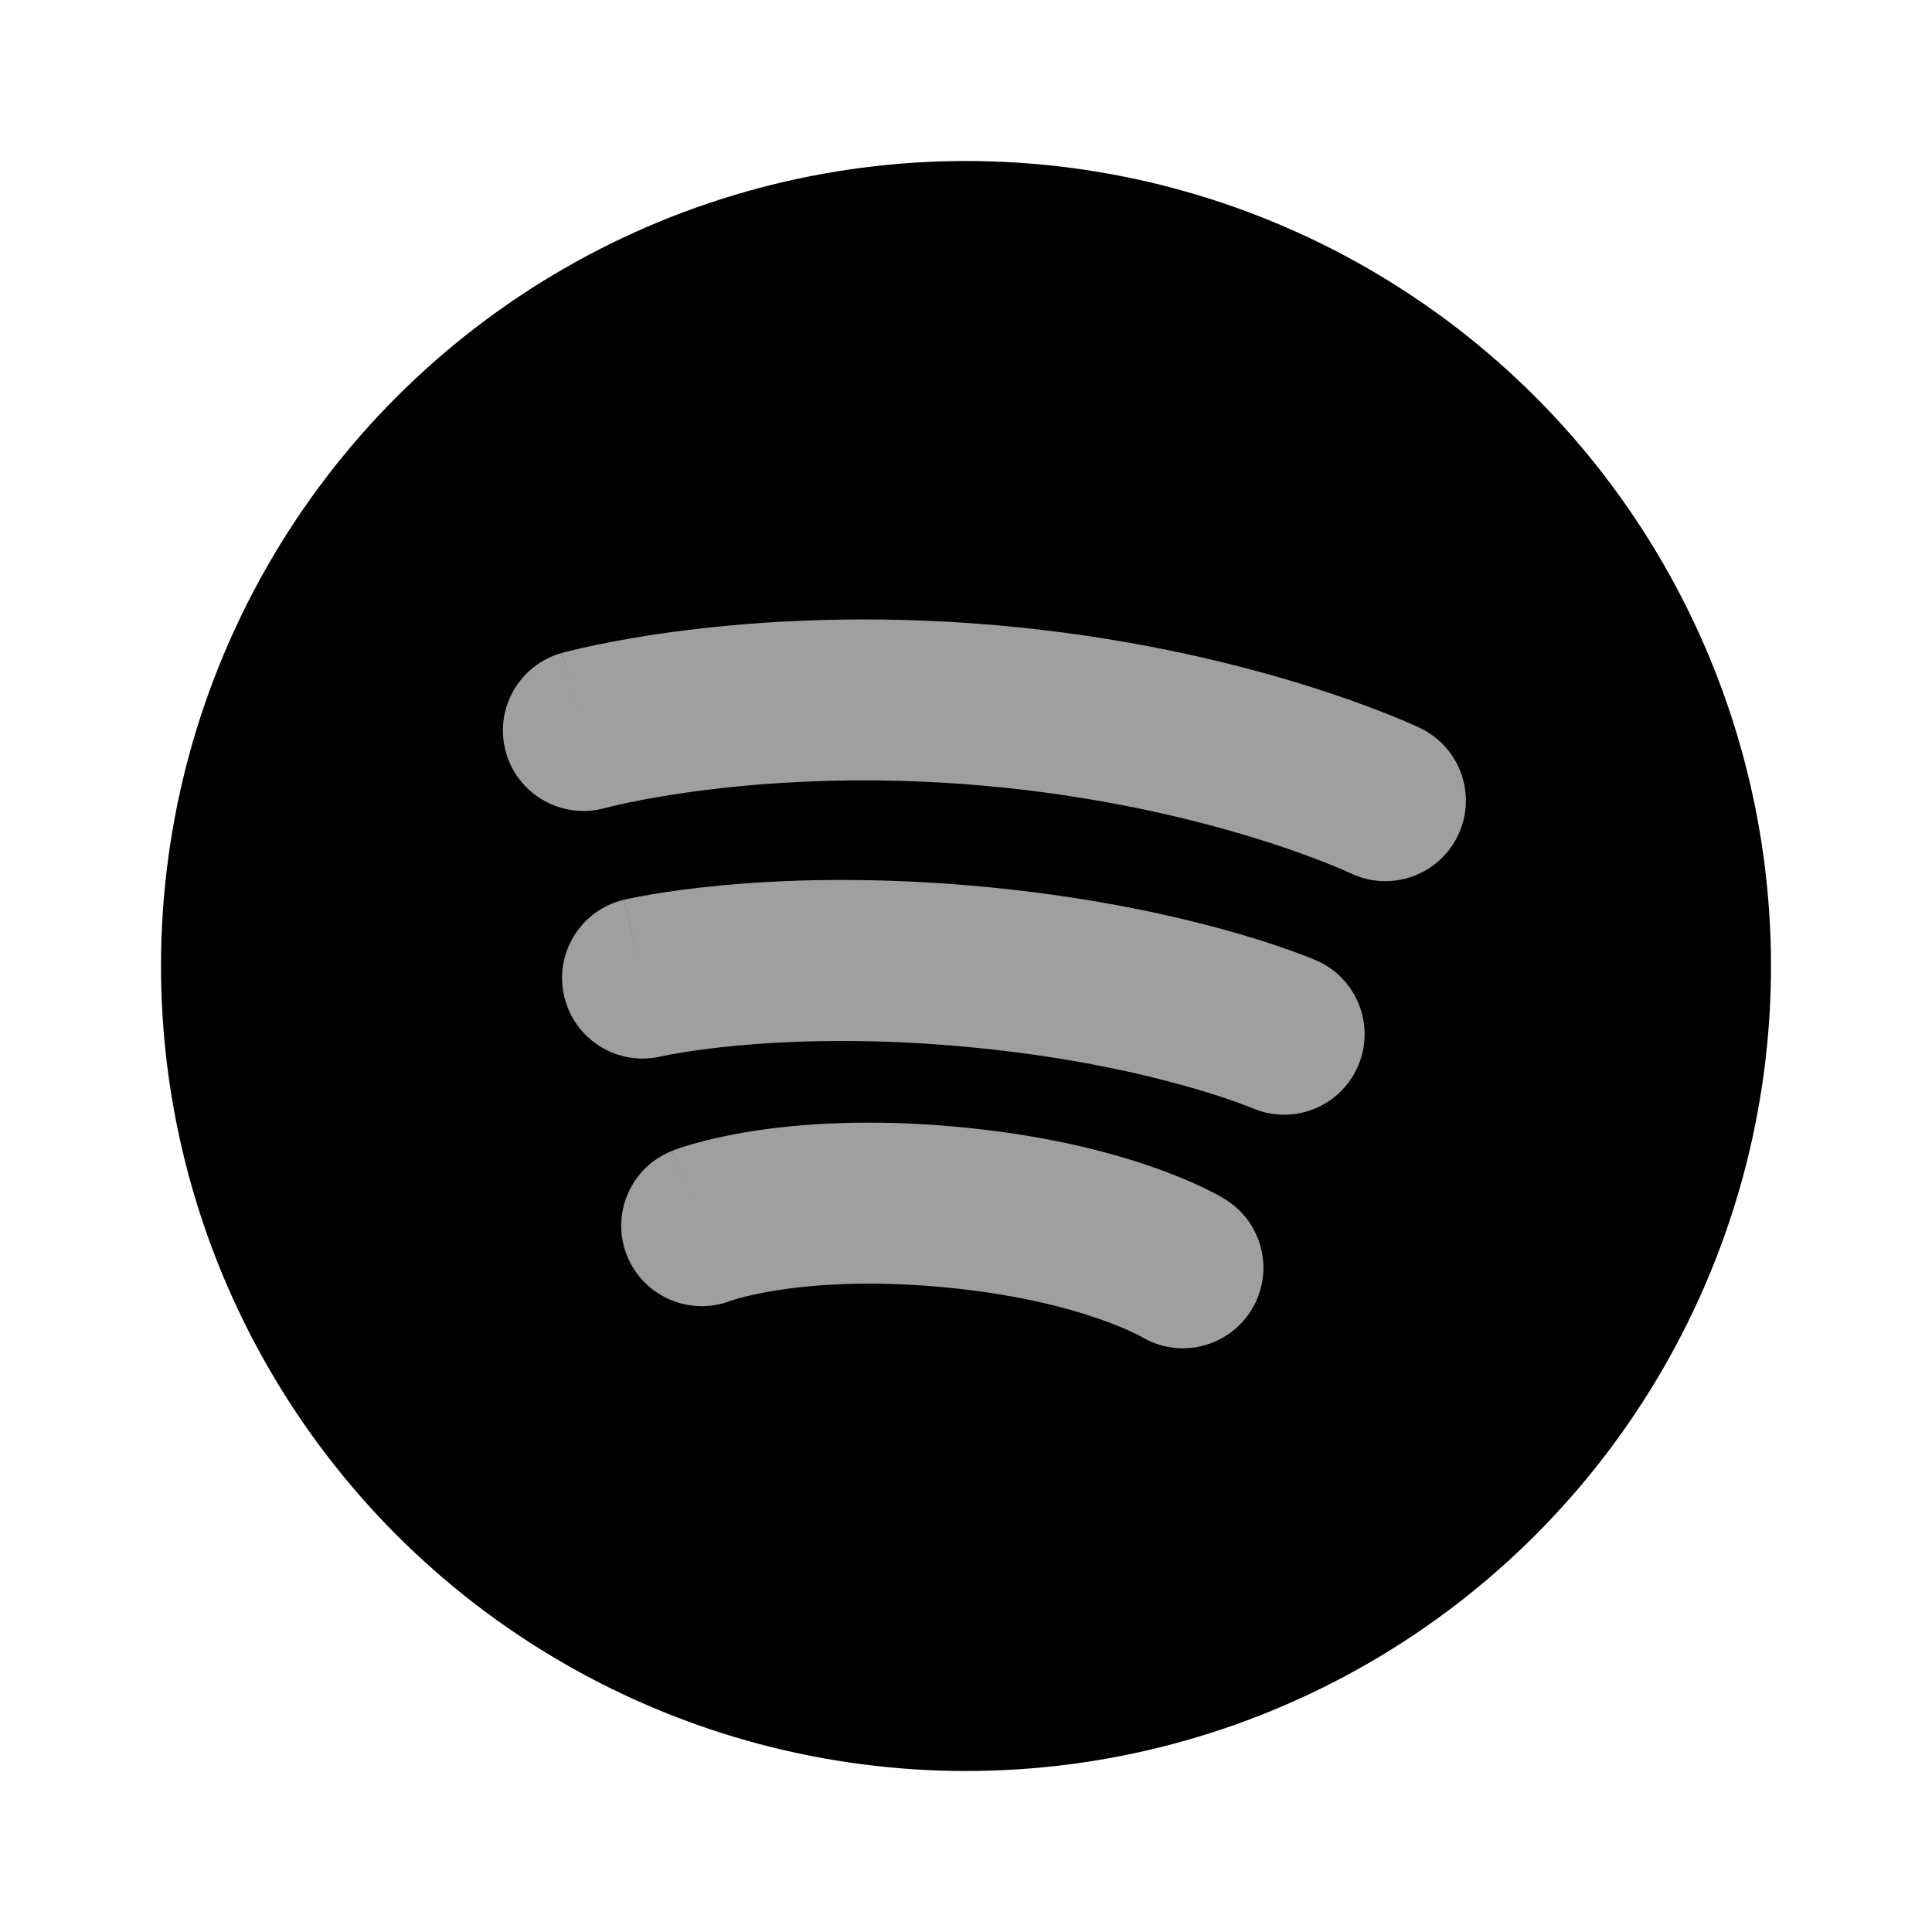
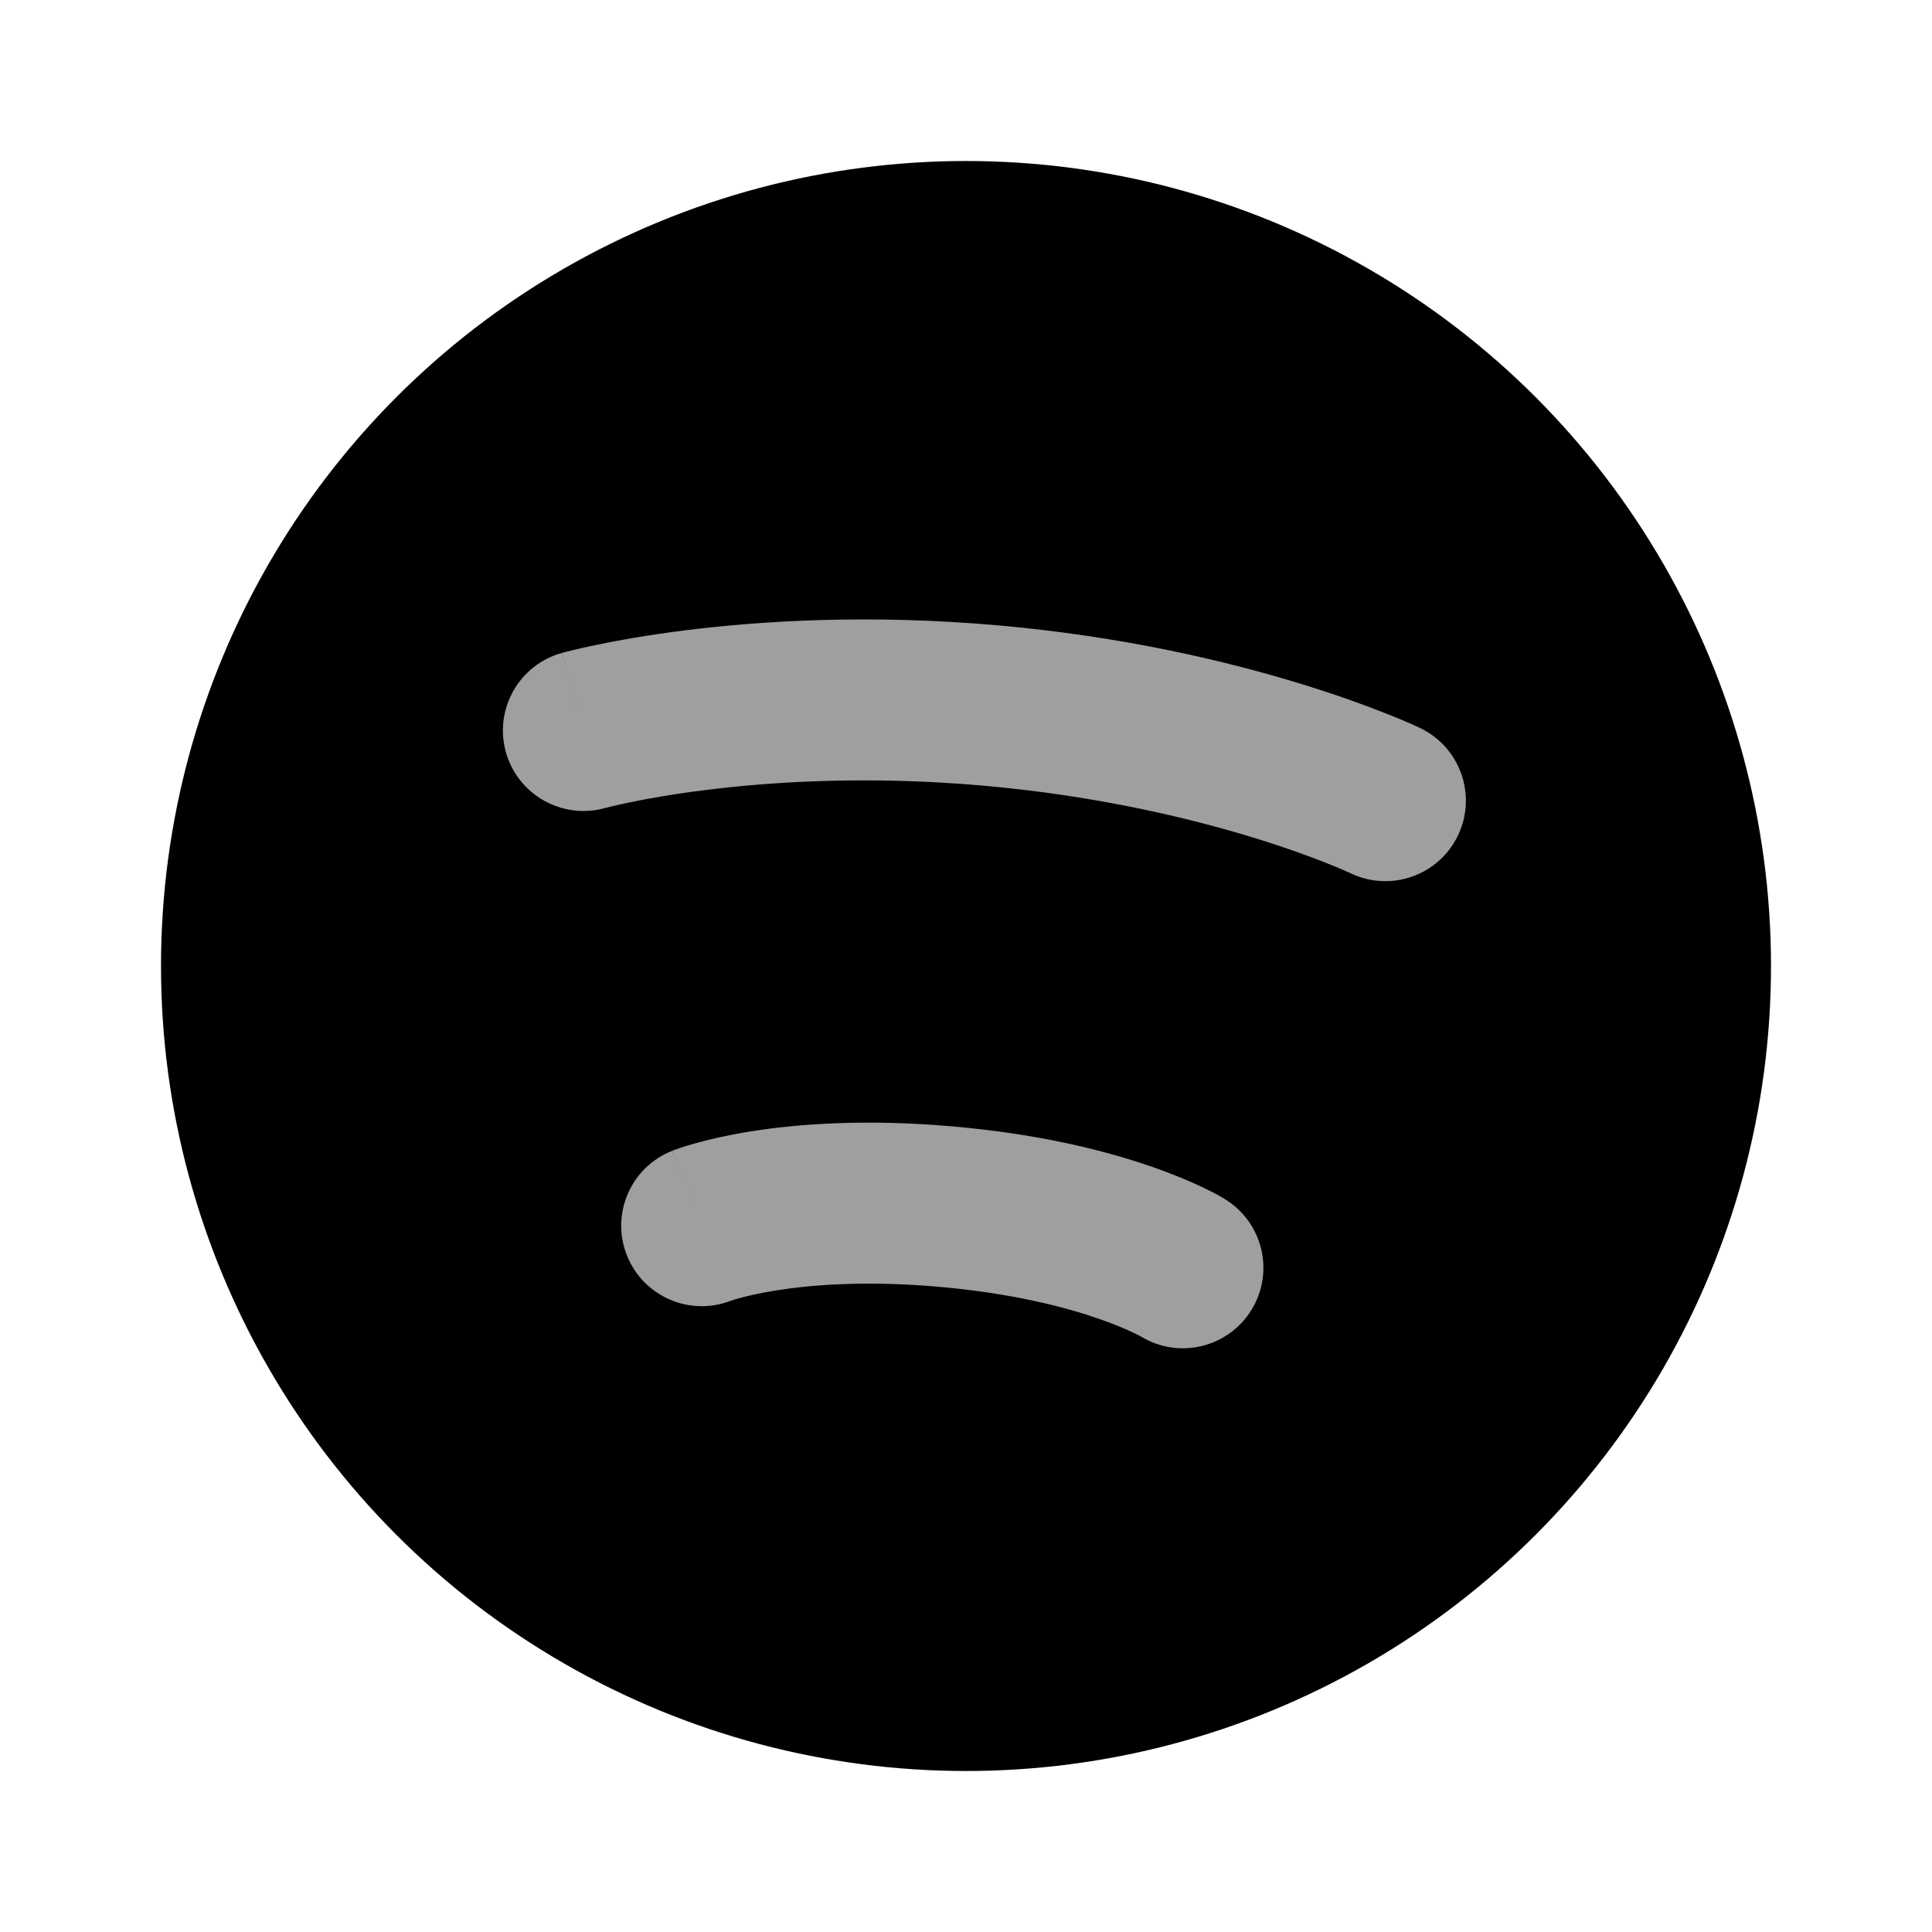
<svg xmlns="http://www.w3.org/2000/svg" width="24" height="24" viewBox="0 0 24 24" fill="none">
  <circle cx="12" cy="12" r="10" fill="black" />
  <path fill-rule="evenodd" clip-rule="evenodd" d="M6.98 8.111C6.448 8.259 6.136 8.81 6.284 9.342C6.432 9.874 6.984 10.185 7.515 10.038L7.514 10.038C7.536 10.032 7.557 10.027 7.579 10.022C7.63 10.009 7.711 9.99 7.819 9.968C8.035 9.923 8.359 9.864 8.774 9.813C9.605 9.709 10.795 9.635 12.207 9.759C13.619 9.883 14.778 10.162 15.579 10.408C15.979 10.531 16.287 10.645 16.492 10.727C16.589 10.765 16.685 10.805 16.779 10.848L16.78 10.849C17.278 11.086 17.874 10.875 18.112 10.377C18.35 9.879 18.139 9.282 17.641 9.044L17.64 9.043L17.639 9.043L17.636 9.041C17.599 9.024 17.561 9.007 17.523 8.99C17.454 8.96 17.357 8.918 17.232 8.869C16.982 8.769 16.622 8.637 16.167 8.497C15.256 8.217 13.958 7.905 12.381 7.767C10.805 7.629 9.472 7.711 8.527 7.828C8.054 7.887 7.677 7.955 7.413 8.01C7.281 8.037 7.178 8.061 7.105 8.079C7.065 8.088 7.025 8.099 6.985 8.109L6.982 8.11C6.978 8.111 7.426 9.715 6.98 8.111Z" fill="#9F9F9F" />
-   <path fill-rule="evenodd" clip-rule="evenodd" d="M7.75 11.177C7.213 11.306 6.881 11.845 7.01 12.382C7.138 12.918 7.676 13.25 8.212 13.123L8.217 13.122C8.224 13.121 8.236 13.118 8.254 13.114C8.29 13.107 8.349 13.095 8.429 13.082C8.589 13.055 8.834 13.019 9.155 12.989C9.798 12.93 10.745 12.893 11.924 12.997C13.103 13.1 14.029 13.3 14.651 13.47C14.963 13.555 15.198 13.633 15.351 13.688C15.465 13.728 15.533 13.756 15.552 13.764L15.557 13.766C16.063 13.983 16.65 13.751 16.869 13.245C17.089 12.738 16.856 12.149 16.35 11.93L16.348 11.929L16.345 11.928C16.314 11.915 16.284 11.902 16.253 11.89C16.198 11.868 16.121 11.839 16.022 11.804C15.825 11.733 15.542 11.64 15.179 11.541C14.454 11.343 13.409 11.119 12.098 11.004C10.786 10.889 9.719 10.928 8.97 10.998C8.596 11.033 8.301 11.075 8.095 11.11C7.991 11.127 7.91 11.143 7.853 11.155C7.82 11.162 7.787 11.169 7.755 11.176L7.752 11.177L7.751 11.177C7.751 11.177 8.138 12.801 7.75 11.177Z" fill="#9F9F9F" />
  <path fill-rule="evenodd" clip-rule="evenodd" d="M8.35 14.296C7.836 14.499 7.584 15.08 7.787 15.593C7.989 16.103 8.563 16.355 9.074 16.16C9.109 16.148 9.144 16.137 9.179 16.128C9.272 16.102 9.428 16.064 9.643 16.03C10.074 15.961 10.75 15.905 11.662 15.985C12.575 16.065 13.231 16.237 13.643 16.38C13.849 16.451 13.996 16.515 14.083 16.557C14.116 16.572 14.149 16.589 14.181 16.607C14.65 16.888 15.259 16.739 15.546 16.272C15.836 15.802 15.688 15.186 15.218 14.897L15.216 14.896L15.215 14.895L15.185 14.877C15.17 14.868 15.151 14.858 15.129 14.845C15.083 14.821 15.023 14.789 14.946 14.752C14.792 14.679 14.576 14.586 14.295 14.489C13.733 14.295 12.917 14.087 11.837 13.993C10.756 13.898 9.916 13.961 9.329 14.054C9.036 14.101 8.807 14.155 8.643 14.201C8.561 14.224 8.495 14.244 8.446 14.261C8.415 14.271 8.384 14.283 8.353 14.294L8.351 14.295C8.349 14.296 8.963 15.848 8.35 14.296Z" fill="#9F9F9F" />
</svg>